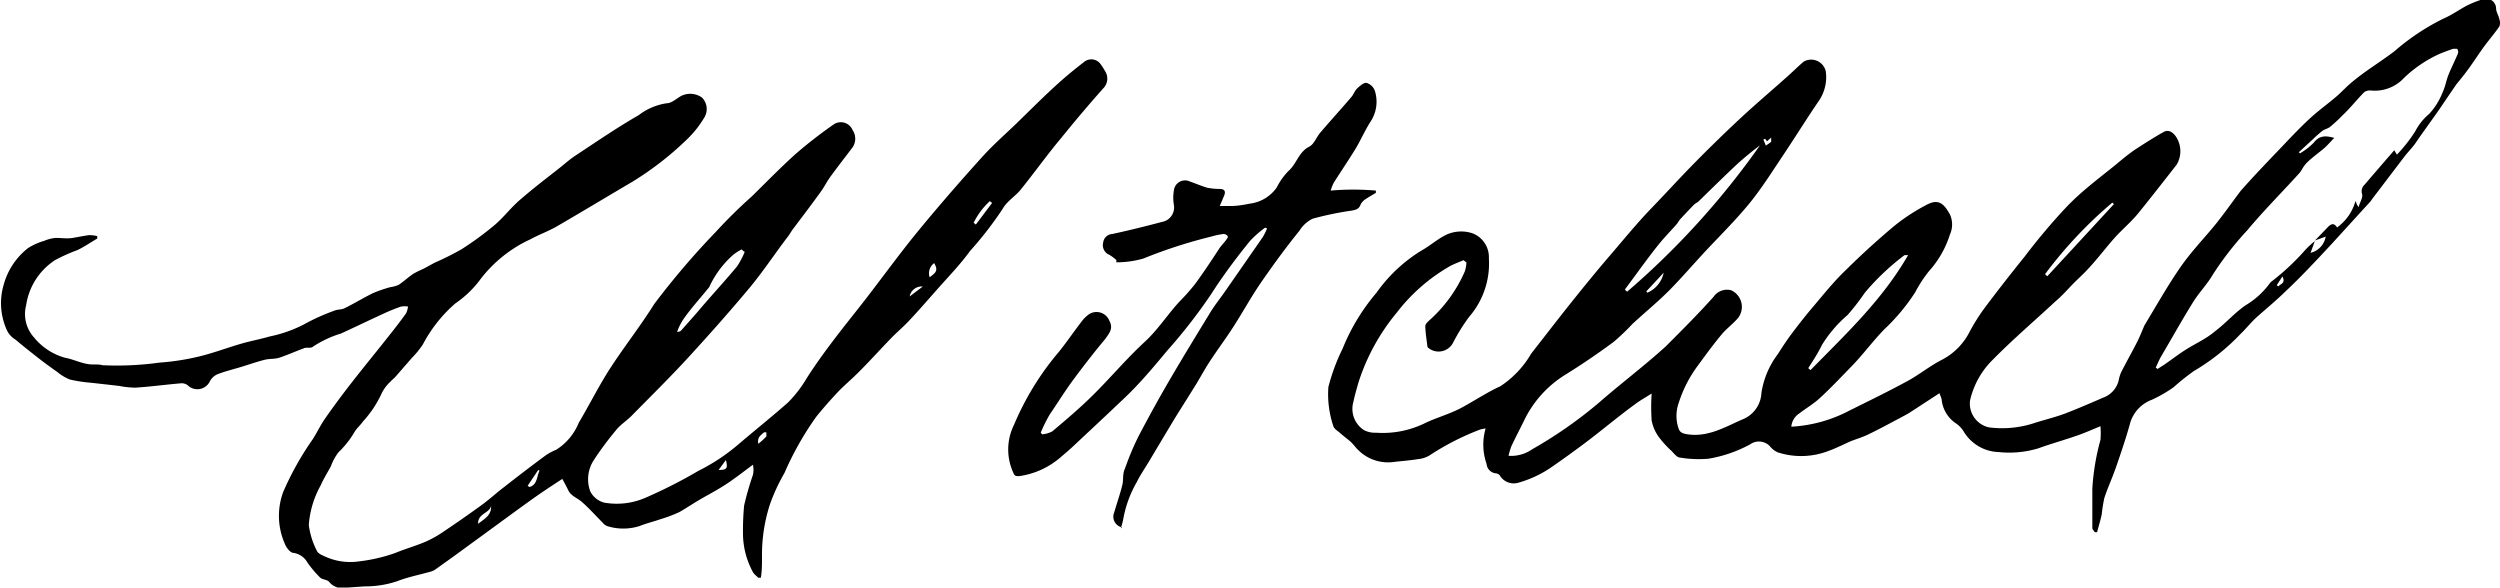
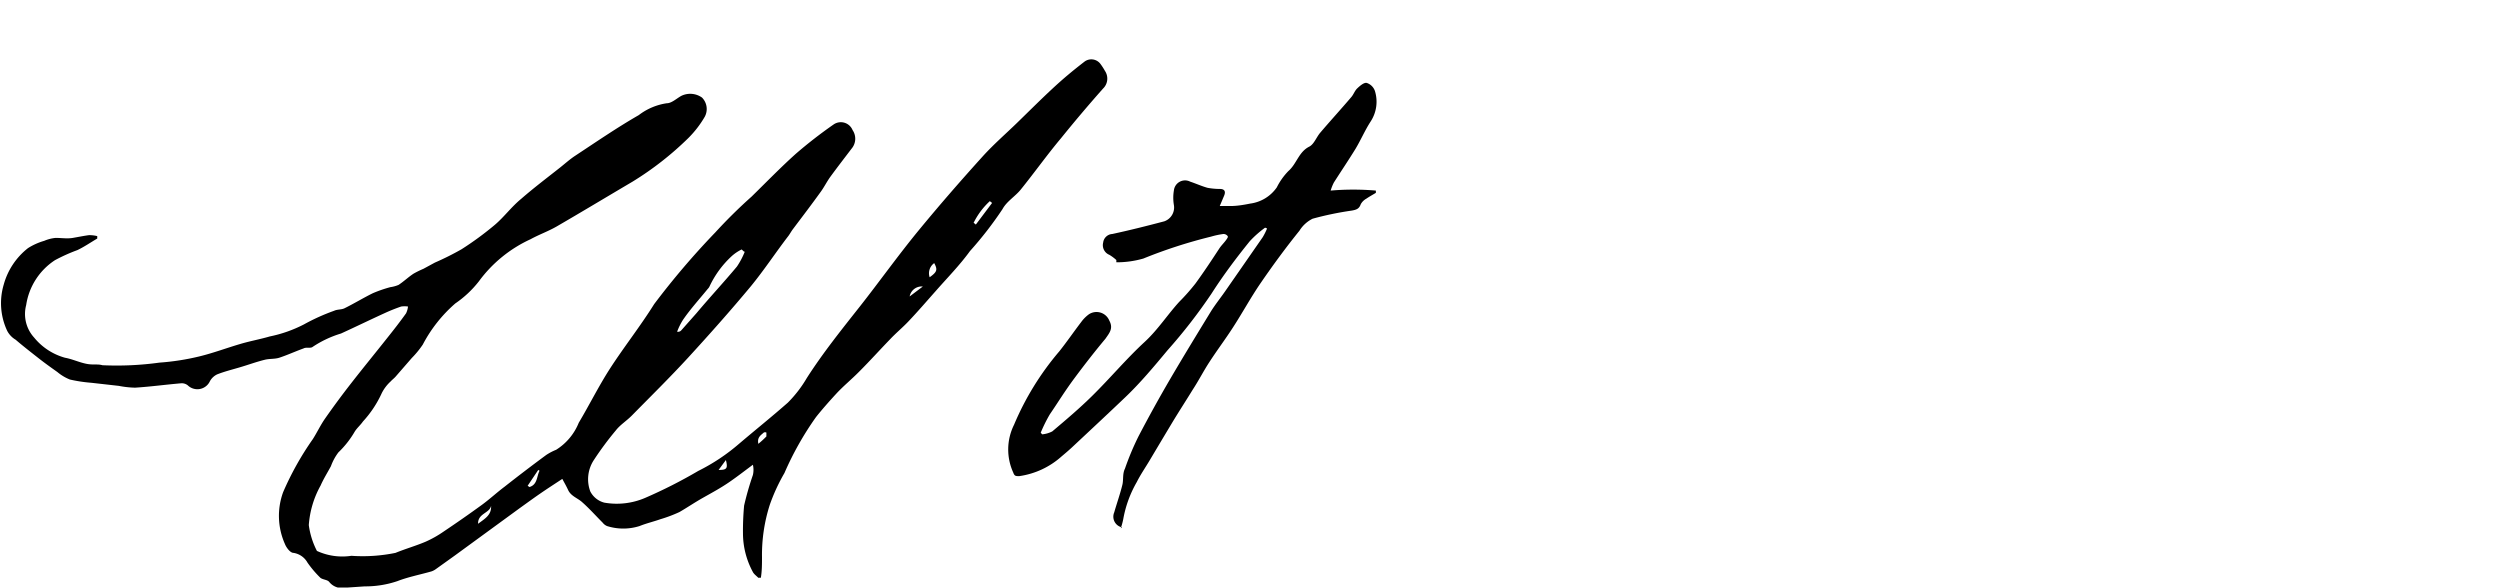
<svg xmlns="http://www.w3.org/2000/svg" viewBox="0 0 153.74 36.13">
  <defs>
    <style>.cls-1{fill:none;}.cls-2{clip-path:url(#clip-path);}</style>
    <clipPath id="clip-path" transform="translate(0)">
      <rect class="cls-1" width="153.74" height="36.13" />
    </clipPath>
  </defs>
  <title>mitchell-sig</title>
  <g id="Layer_2" data-name="Layer 2">
    <g id="Layer_1-2" data-name="Layer 1">
      <g class="cls-2">
-         <path d="M140.36,17l-.35.54.11.07c.11-.16.46-.18.24-.61M108.57,8.53l-.13.05.15.37a2.6,2.6,0,0,0,.33-.23s0-.12,0-.26l-.26.23-.11-.16m-7.31,9.39.07.08a1.73,1.73,0,0,0,1-1.23l-1.07,1.15m24.5-1.08.16.15L130,12.55l-.1-.09a26.46,26.46,0,0,0-4.13,4.39m-14.56,5.8.13.11c2.14-2.19,4.4-4.29,6-7.07-.15,0-.2,0-.22,0A14.91,14.91,0,0,0,114.68,18a14.2,14.2,0,0,1-1.06,1.37,7.88,7.88,0,0,0-1.57,1.83c-.24.5-.57,1-.85,1.44M99.94,17.83l.12.11a49.09,49.09,0,0,0,8.17-9,18.31,18.31,0,0,0-1.42,1.17c-.8.75-1.57,1.51-2.35,2.27-.08.08-.2.12-.28.2-.29.3-.58.6-.86.91-.09.1-.15.24-.25.34-.36.41-.75.8-1.09,1.23-.57.71-1.1,1.45-1.64,2.18l-.4.54m42.43-3-.28.77a1.24,1.24,0,0,0,.93-1l-.66.24.77-.8c.19-.2.39-.33.59,0a3,3,0,0,0,1.13-1.62.28.28,0,0,1,.06.14,2.1,2.1,0,0,0,.13.23c.1-.34.28-.6.22-.8a.55.55,0,0,1,.15-.58c.6-.7,1.2-1.4,1.83-2.12l.16.27a9.18,9.18,0,0,0,1.13-1.44A3.5,3.5,0,0,1,149.39,7a4.19,4.19,0,0,0,.82-1.32c.16-.33.22-.71.35-1.05s.4-.88.59-1.33A.32.32,0,0,0,151.1,3s-.16,0-.24,0c-.29.1-.57.2-.85.32a7.73,7.73,0,0,0-2.17,1.47,2.45,2.45,0,0,1-2,.78.63.63,0,0,0-.44.09c-.46.46-.88,1-1.33,1.42a9.14,9.14,0,0,1-.79.73c-.13.1-.31.13-.45.23a6.7,6.7,0,0,0-.55.48l-.91.84.07.07a4.07,4.07,0,0,0,.85-.66c.34-.44.72-.44,1.26-.29-.24.24-.42.46-.64.65s-.69.53-1,.83-.33.49-.52.7c-1.06,1.17-2.18,2.29-3.19,3.5a19.66,19.66,0,0,0-2.11,2.71c-.35.61-.86,1.12-1.23,1.72-.67,1.08-1.29,2.19-1.93,3.28-.14.23-.24.48-.36.73l.11.09.39-.25c.53-.36,1-.74,1.58-1.08s1.09-.58,1.58-1c.65-.49,1.2-1.13,1.87-1.59a5,5,0,0,0,1.52-1.4l.06-.05a14.9,14.9,0,0,0,2.13-2,5.73,5.73,0,0,1,.54-.49M90,16c-.27.12-.56.22-.82.36a11,11,0,0,0-3.28,2.86,12.85,12.85,0,0,0-2.36,4.3c-.11.39-.23.79-.31,1.19a1.55,1.55,0,0,0,.65,1.74,1.46,1.46,0,0,0,.74.16,5.9,5.9,0,0,0,2.91-.54c.72-.36,1.51-.57,2.22-.93s1.66-1,2.52-1.39a6,6,0,0,0,1.89-2c.83-1.06,1.65-2.13,2.49-3.18s1.55-1.92,2.35-2.85,1.67-2,2.54-2.9,1.67-1.78,2.52-2.65S106,8.23,107,7.3s1.88-1.67,2.82-2.51c.37-.32.71-.67,1.1-1a.92.92,0,0,1,1.36.61,2.58,2.58,0,0,1-.44,1.82c-.74,1.08-1.43,2.2-2.16,3.29s-1.33,2.05-2.1,3c-.9,1.1-1.93,2.1-2.9,3.15-.67.73-1.32,1.48-2,2.17s-1.52,1.38-2.28,2.08a14.51,14.51,0,0,1-1.16,1.11q-1.43,1.06-2.94,2a6.75,6.75,0,0,0-2.54,2.77c-.27.56-.56,1.1-.82,1.66a4.06,4.06,0,0,0-.17.58,2.25,2.25,0,0,0,1.45-.4,26.81,26.81,0,0,0,4.1-2.86c1.35-1.18,2.79-2.26,4.12-3.47,1-1,2-2,2.94-3.05a1,1,0,0,1,1.08-.4,1.12,1.12,0,0,1,.42,1.71c-.32.37-.72.66-1,1-.49.59-.95,1.21-1.4,1.83a7.82,7.82,0,0,0-1.24,2.37,2.39,2.39,0,0,0,0,1.63c.08.19.2.25.43.3,1.29.24,2.36-.4,3.44-.88a1.84,1.84,0,0,0,1.21-1.64,5.26,5.26,0,0,1,1-2.38c.27-.42.54-.84.84-1.24.45-.6.92-1.2,1.41-1.77.64-.76,1.26-1.53,2-2.23.93-.92,1.9-1.8,2.9-2.64a11.91,11.91,0,0,1,2-1.31c.74-.4,1.07-.08,1.44.58a1.5,1.5,0,0,1,0,1.25,6.09,6.09,0,0,1-1.29,2.25,8.18,8.18,0,0,0-.84,1.29,12.18,12.18,0,0,1-1.89,2.27c-.7.71-1.29,1.53-2,2.26s-1.31,1.37-2,2c-.38.35-.85.62-1.26.94a1.06,1.06,0,0,0-.47.8,8.64,8.64,0,0,0,3.59-1c1.19-.59,2.38-1.17,3.54-1.8.74-.4,1.39-.94,2.14-1.32a3.94,3.94,0,0,0,1.71-1.75A12.35,12.35,0,0,1,122,19c.82-1.1,1.67-2.18,2.53-3.25a37.9,37.9,0,0,1,2.53-3c.95-1,2-1.77,3.06-2.63.42-.35.85-.71,1.3-1s1.07-.69,1.63-1c.3-.17.55,0,.74.25a1.62,1.62,0,0,1,.07,1.75c-.78,1-1.56,2-2.37,3-.45.55-1,1-1.48,1.54s-1,1.23-1.56,1.83c-.32.36-.69.68-1,1s-.64.7-1,1c-1.3,1.21-2.65,2.36-3.89,3.62a5.08,5.08,0,0,0-1.41,2.52,1.5,1.5,0,0,0,1.15,1.65,6.34,6.34,0,0,0,2.91-.3c.59-.18,1.19-.33,1.76-.54.81-.31,1.61-.66,2.4-1a1.5,1.5,0,0,0,.94-1.14,1.89,1.89,0,0,1,.18-.5c.3-.59.63-1.17.93-1.76.15-.29.27-.6.4-.9a1.27,1.27,0,0,1,.06-.14c.74-1.22,1.44-2.47,2.25-3.63.65-.93,1.46-1.76,2.17-2.64.51-.64,1-1.34,1.5-2,.82-.93,1.69-1.83,2.55-2.73.54-.57,1.08-1.14,1.65-1.67s1.11-.91,1.65-1.37c.3-.25.57-.55.87-.81s.6-.49.92-.72c.6-.43,1.22-.83,1.81-1.28a14.06,14.06,0,0,1,3-2c.52-.22,1-.57,1.48-.82a6.54,6.54,0,0,1,1-.39.61.61,0,0,1,.77.57c0,.23.16.44.2.67a.65.65,0,0,1,0,.45c-.29.42-.62.8-.93,1.22s-.61.89-.92,1.32-.53.69-.78,1c-.37.53-.73,1.07-1.1,1.61-.48.69-1,1.39-1.46,2.07-.2.27-.43.5-.64.77l-2,2.63a1.43,1.43,0,0,1-.09.13L143.39,15c-.93,1-1.86,2-2.82,2.9-.52.51-1.1,1-1.63,1.46s-.75.79-1.15,1.17a13.06,13.06,0,0,1-2.88,2.29,14.28,14.28,0,0,0-1.25,1,8.51,8.51,0,0,1-1.32.76A2.19,2.19,0,0,0,131,26c-.25.92-.56,1.82-.87,2.72-.22.64-.51,1.26-.72,1.9a8.81,8.81,0,0,0-.16,1c-.08.38-.19.74-.29,1.11h-.14c-.05-.09-.15-.17-.15-.26,0-.81,0-1.61,0-2.42a14.53,14.53,0,0,1,.5-3,5,5,0,0,0,0-.84c-.56.23-1,.43-1.48.59-.77.27-1.57.49-2.34.77a6.15,6.15,0,0,1-2.44.23,2.6,2.6,0,0,1-2.16-1.28,1.67,1.67,0,0,0-.52-.52,2,2,0,0,1-.82-1.37c0-.13-.08-.27-.14-.45l-1.78,1.16c-.21.14-.44.25-.66.37-.64.34-1.28.69-1.93,1-.32.16-.66.26-1,.39s-.92.44-1.4.61a4.67,4.67,0,0,1-3.17.11,1.24,1.24,0,0,1-.48-.37.93.93,0,0,0-1.23-.12,8.2,8.2,0,0,1-2.56.88,7,7,0,0,1-1.74-.07c-.19,0-.37-.25-.53-.41a6.11,6.11,0,0,1-.79-.87,2.53,2.53,0,0,1-.43-1,12.28,12.28,0,0,1,0-1.66c-.41.26-.75.45-1.05.68-1,.73-1.9,1.49-2.86,2.22q-1.07.81-2.18,1.58a6.86,6.86,0,0,1-2.09,1,1,1,0,0,1-1.17-.46.36.36,0,0,0-.22-.11.63.63,0,0,1-.58-.58,3.56,3.56,0,0,1-.06-2.18,2,2,0,0,0-.35.07A15.88,15.88,0,0,0,87.92,28a1.6,1.6,0,0,1-.69.23c-.48.08-1,.12-1.45.17a2.6,2.6,0,0,1-2.28-.75c-.16-.16-.29-.35-.46-.5s-.39-.31-.58-.48-.42-.29-.47-.48a6.15,6.15,0,0,1-.3-2.39,12.14,12.14,0,0,1,.88-2.37A12.46,12.46,0,0,1,84.65,18a9.42,9.42,0,0,1,2.76-2.59c.49-.27.92-.65,1.42-.92a2.2,2.2,0,0,1,1.73-.14,1.57,1.57,0,0,1,1,1.54,5,5,0,0,1-1.21,3.59,11.51,11.51,0,0,0-1,1.61,1,1,0,0,1-1.48.33.19.19,0,0,1-.09-.11c-.05-.42-.12-.84-.13-1.26,0-.12.15-.26.26-.36a8.63,8.63,0,0,0,2.17-3,2.07,2.07,0,0,0,.1-.55L90,16" transform="translate(0)" />
-         <path d="M44.19,28.9c.51,0,.58-.09.45-.61l-.45.61m2.45-1.61a6,6,0,0,0,.49-.45s0-.16,0-.24a.19.19,0,0,0-.16,0c-.17.16-.43.29-.33.71M57.17,17.05c.46-.33.5-.46.28-.87a.77.77,0,0,0-.28.87M32.43,29.86l.13.09c.5-.15.44-.66.62-1l-.08-.05-.67,1M56.75,17.62a.75.75,0,0,0-.81.61l.81-.61M30.2,31.11c-.1.46-.82.46-.8,1.1.41-.31.83-.53.8-1.1m29.69-17.4.12.1,1-1.33-.14-.11a4.53,4.53,0,0,0-1,1.34M45.75,15.47l-.14-.13a2.65,2.65,0,0,0-.6.4,6,6,0,0,0-1.38,1.88.55.55,0,0,1-.11.15C43,18.41,42.46,19,42,19.67a3.85,3.85,0,0,0-.36.73.27.27,0,0,0,.25-.08l.94-1.06c.84-1,1.68-1.9,2.49-2.87a4.72,4.72,0,0,0,.48-.91m.85,20.07c-.12-.13-.29-.24-.36-.39a5,5,0,0,1-.6-2.35,16.92,16.92,0,0,1,.07-1.72,18.33,18.33,0,0,1,.54-1.88,1.38,1.38,0,0,0,0-.63c-.5.37-1,.76-1.5,1.1s-1,.61-1.55.92-1,.62-1.47.89a8.56,8.56,0,0,1-1.17.44c-.42.15-.86.25-1.28.42a3.31,3.31,0,0,1-2,0,.67.67,0,0,1-.27-.21c-.42-.42-.81-.86-1.25-1.25-.28-.26-.69-.37-.87-.75-.1-.22-.22-.43-.36-.69-.47.31-.92.6-1.37.91s-.83.59-1.25.89l-1,.73-3,2.19L26.8,35a1,1,0,0,1-.27.14c-.7.2-1.43.34-2.1.6a6.14,6.14,0,0,1-2,.32l-1.19.08a1,1,0,0,1-1-.36c-.12-.14-.41-.13-.55-.26a6.54,6.54,0,0,1-.78-.92,1.19,1.19,0,0,0-.86-.6c-.2,0-.44-.32-.53-.55a4.25,4.25,0,0,1-.11-3.18A18.16,18.16,0,0,1,19.24,27c.26-.41.47-.86.75-1.26.53-.76,1.08-1.5,1.65-2.23.71-.91,1.44-1.8,2.16-2.71.4-.5.79-1,1.17-1.53a1.23,1.23,0,0,0,.12-.42,1.48,1.48,0,0,0-.42,0,10.57,10.57,0,0,0-1,.4c-.9.41-1.8.85-2.7,1.26a6.53,6.53,0,0,0-1.74.82c-.13.11-.39,0-.57.1-.5.18-1,.41-1.49.57-.29.09-.61.05-.91.13-.52.13-1,.31-1.55.47s-.91.25-1.35.42a1,1,0,0,0-.45.42.85.85,0,0,1-1.36.26.59.59,0,0,0-.4-.13c-.95.08-1.89.21-2.84.27a5.74,5.74,0,0,1-1-.11l-1.69-.19a9.1,9.1,0,0,1-1.32-.2,2.81,2.81,0,0,1-.77-.46c-.38-.27-.76-.54-1.13-.83s-1-.78-1.44-1.16a1.36,1.36,0,0,1-.52-.55,4,4,0,0,1-.21-2.84,4.29,4.29,0,0,1,1.49-2.24,3.85,3.85,0,0,1,1-.45,2.36,2.36,0,0,1,.7-.18c.35,0,.71.06,1.06,0s.69-.13,1-.17a2.1,2.1,0,0,1,.5.06l0,.15c-.41.24-.8.51-1.22.71A10.59,10.59,0,0,0,3.38,16a4,4,0,0,0-1.77,2.76,2.15,2.15,0,0,0,.49,2A3.73,3.73,0,0,0,4,22c.44.08.86.28,1.3.37s.69,0,1,.09A19.24,19.24,0,0,0,9.8,22.3a14.88,14.88,0,0,0,2.45-.38c.87-.21,1.71-.53,2.57-.78.58-.17,1.19-.28,1.77-.45a8.09,8.09,0,0,0,2.1-.74,12.56,12.56,0,0,1,1.86-.84c.19-.09.44-.06.63-.15.59-.29,1.16-.64,1.75-.93A8,8,0,0,1,24,17.66a2.06,2.06,0,0,0,.51-.14c.32-.21.6-.48.92-.69a5.8,5.8,0,0,1,.61-.3l.7-.38a17.1,17.1,0,0,0,1.64-.82,19.27,19.27,0,0,0,2.07-1.52c.57-.49,1-1.09,1.61-1.59.77-.67,1.59-1.29,2.4-1.93.3-.24.59-.5.91-.71,1.29-.85,2.57-1.73,3.91-2.5A3.73,3.73,0,0,1,41,6.35c.31,0,.61-.3.91-.46A1.25,1.25,0,0,1,43.17,6a1,1,0,0,1,.17,1.18,6.36,6.36,0,0,1-1,1.3,19.29,19.29,0,0,1-3.44,2.69c-1.56.92-3.12,1.86-4.69,2.77-.51.29-1.07.49-1.58.77a8.15,8.15,0,0,0-3.18,2.59A6.45,6.45,0,0,1,28,18.66a8.69,8.69,0,0,0-2,2.53,5.76,5.76,0,0,1-.68.83l-1,1.15c-.09.1-.2.18-.29.28a2.51,2.51,0,0,0-.55.72,6.64,6.64,0,0,1-1.16,1.75c-.15.22-.37.4-.51.63a5.81,5.81,0,0,1-1,1.27,3.22,3.22,0,0,0-.46.85c-.21.39-.45.77-.63,1.18a5.84,5.84,0,0,0-.73,2.44,4.84,4.84,0,0,0,.5,1.59c.07.16.31.26.49.34a3.73,3.73,0,0,0,2.12.3A10,10,0,0,0,24.32,34c.61-.25,1.25-.43,1.86-.69a6.69,6.69,0,0,0,1.1-.62c.79-.53,1.58-1.08,2.35-1.64.48-.35.92-.76,1.4-1.12q1.27-1,2.56-1.95a3.38,3.38,0,0,1,.61-.32A3.5,3.5,0,0,0,35.59,26c.65-1.09,1.22-2.24,1.9-3.3.87-1.35,1.87-2.61,2.74-4A48.1,48.1,0,0,1,44,14.28a30.74,30.74,0,0,1,2.22-2.19c.91-.89,1.79-1.8,2.74-2.65a28,28,0,0,1,2.31-1.79A.78.78,0,0,1,52.43,8a.94.94,0,0,1-.06,1.14c-.44.58-.89,1.16-1.32,1.75-.2.28-.36.6-.56.88-.56.78-1.14,1.54-1.72,2.31-.1.13-.18.28-.28.42-.77,1-1.5,2.11-2.32,3.11-1.24,1.49-2.53,2.94-3.84,4.37-1.12,1.22-2.3,2.38-3.46,3.56-.32.33-.73.58-1,.93a19.29,19.29,0,0,0-1.35,1.82,2.15,2.15,0,0,0-.22,1.93,1.35,1.35,0,0,0,.86.69,4.42,4.42,0,0,0,2.51-.29,29.9,29.9,0,0,0,3.27-1.66,12,12,0,0,0,2.51-1.67c1-.85,2-1.65,3-2.53a7.49,7.49,0,0,0,1.17-1.52c1-1.56,2.16-3,3.28-4.42s2.35-3.14,3.6-4.66,2.59-3.06,3.93-4.54c.66-.73,1.41-1.38,2.12-2.07s1.41-1.39,2.13-2.06,1.29-1.14,2-1.69a.7.7,0,0,1,1,.14,4,4,0,0,1,.27.42.85.85,0,0,1-.12,1.09q-1.33,1.5-2.59,3.06c-.84,1-1.63,2.11-2.47,3.15-.34.42-.87.73-1.12,1.2a22.4,22.4,0,0,1-2,2.58c-.63.87-1.39,1.64-2.1,2.45-.56.63-1.11,1.27-1.69,1.88-.35.37-.75.7-1.1,1.07-.64.66-1.26,1.35-1.91,2-.47.48-1,.91-1.44,1.39s-.84.93-1.23,1.42a18.93,18.93,0,0,0-1.94,3.44,11.33,11.33,0,0,0-.9,1.95,10.09,10.09,0,0,0-.48,3.22c0,.42,0,.85-.07,1.27l-.17,0" transform="translate(0)" />
+         <path d="M44.19,28.9c.51,0,.58-.09.45-.61l-.45.61m2.45-1.61a6,6,0,0,0,.49-.45s0-.16,0-.24a.19.19,0,0,0-.16,0c-.17.16-.43.29-.33.71M57.17,17.05c.46-.33.5-.46.28-.87a.77.77,0,0,0-.28.87M32.43,29.86l.13.09c.5-.15.44-.66.62-1l-.08-.05-.67,1M56.75,17.62a.75.75,0,0,0-.81.61l.81-.61M30.2,31.11c-.1.46-.82.46-.8,1.1.41-.31.83-.53.8-1.1m29.69-17.4.12.1,1-1.33-.14-.11a4.53,4.53,0,0,0-1,1.34M45.75,15.47l-.14-.13a2.65,2.65,0,0,0-.6.4,6,6,0,0,0-1.38,1.88.55.55,0,0,1-.11.15C43,18.41,42.46,19,42,19.67a3.85,3.85,0,0,0-.36.73.27.27,0,0,0,.25-.08l.94-1.06c.84-1,1.68-1.9,2.49-2.87a4.72,4.72,0,0,0,.48-.91m.85,20.07c-.12-.13-.29-.24-.36-.39a5,5,0,0,1-.6-2.35,16.92,16.92,0,0,1,.07-1.72,18.33,18.33,0,0,1,.54-1.88,1.38,1.38,0,0,0,0-.63c-.5.37-1,.76-1.5,1.1s-1,.61-1.55.92-1,.62-1.47.89a8.56,8.56,0,0,1-1.17.44c-.42.15-.86.25-1.28.42a3.31,3.31,0,0,1-2,0,.67.67,0,0,1-.27-.21c-.42-.42-.81-.86-1.25-1.25-.28-.26-.69-.37-.87-.75-.1-.22-.22-.43-.36-.69-.47.31-.92.6-1.37.91s-.83.59-1.25.89l-1,.73-3,2.19L26.8,35a1,1,0,0,1-.27.14c-.7.2-1.43.34-2.1.6a6.14,6.14,0,0,1-2,.32l-1.19.08a1,1,0,0,1-1-.36c-.12-.14-.41-.13-.55-.26a6.54,6.54,0,0,1-.78-.92,1.19,1.19,0,0,0-.86-.6c-.2,0-.44-.32-.53-.55a4.25,4.25,0,0,1-.11-3.18A18.16,18.16,0,0,1,19.24,27c.26-.41.47-.86.75-1.26.53-.76,1.08-1.5,1.65-2.23.71-.91,1.44-1.8,2.16-2.71.4-.5.79-1,1.17-1.53a1.23,1.23,0,0,0,.12-.42,1.48,1.48,0,0,0-.42,0,10.57,10.57,0,0,0-1,.4c-.9.41-1.8.85-2.7,1.26a6.53,6.53,0,0,0-1.74.82c-.13.11-.39,0-.57.1-.5.18-1,.41-1.49.57-.29.09-.61.05-.91.13-.52.13-1,.31-1.55.47s-.91.25-1.35.42a1,1,0,0,0-.45.42.85.85,0,0,1-1.36.26.59.59,0,0,0-.4-.13c-.95.08-1.89.21-2.84.27a5.74,5.74,0,0,1-1-.11l-1.69-.19a9.1,9.1,0,0,1-1.32-.2,2.81,2.81,0,0,1-.77-.46c-.38-.27-.76-.54-1.13-.83s-1-.78-1.44-1.16a1.36,1.36,0,0,1-.52-.55,4,4,0,0,1-.21-2.84,4.29,4.29,0,0,1,1.49-2.24,3.85,3.85,0,0,1,1-.45,2.36,2.36,0,0,1,.7-.18c.35,0,.71.06,1.06,0s.69-.13,1-.17a2.1,2.1,0,0,1,.5.06l0,.15c-.41.24-.8.51-1.22.71A10.59,10.59,0,0,0,3.38,16a4,4,0,0,0-1.77,2.76,2.15,2.15,0,0,0,.49,2A3.73,3.73,0,0,0,4,22c.44.08.86.28,1.3.37s.69,0,1,.09A19.24,19.24,0,0,0,9.8,22.3a14.88,14.88,0,0,0,2.45-.38c.87-.21,1.71-.53,2.57-.78.58-.17,1.19-.28,1.77-.45a8.09,8.09,0,0,0,2.1-.74,12.56,12.56,0,0,1,1.86-.84c.19-.09.44-.06.63-.15.59-.29,1.16-.64,1.75-.93A8,8,0,0,1,24,17.66a2.06,2.06,0,0,0,.51-.14c.32-.21.6-.48.92-.69a5.8,5.8,0,0,1,.61-.3l.7-.38a17.1,17.1,0,0,0,1.64-.82,19.27,19.27,0,0,0,2.07-1.52c.57-.49,1-1.09,1.61-1.59.77-.67,1.59-1.29,2.4-1.93.3-.24.59-.5.91-.71,1.29-.85,2.57-1.73,3.91-2.5A3.73,3.73,0,0,1,41,6.35c.31,0,.61-.3.91-.46A1.25,1.25,0,0,1,43.17,6a1,1,0,0,1,.17,1.18,6.36,6.36,0,0,1-1,1.3,19.29,19.29,0,0,1-3.44,2.69c-1.56.92-3.12,1.86-4.69,2.77-.51.29-1.07.49-1.58.77a8.15,8.15,0,0,0-3.18,2.59A6.45,6.45,0,0,1,28,18.66a8.69,8.69,0,0,0-2,2.53,5.76,5.76,0,0,1-.68.83l-1,1.15c-.09.1-.2.18-.29.28a2.51,2.51,0,0,0-.55.72,6.64,6.64,0,0,1-1.16,1.75c-.15.22-.37.4-.51.63a5.81,5.81,0,0,1-1,1.27,3.22,3.22,0,0,0-.46.85c-.21.39-.45.77-.63,1.18a5.84,5.84,0,0,0-.73,2.44,4.84,4.84,0,0,0,.5,1.59a3.73,3.73,0,0,0,2.12.3A10,10,0,0,0,24.32,34c.61-.25,1.25-.43,1.86-.69a6.69,6.69,0,0,0,1.1-.62c.79-.53,1.58-1.08,2.35-1.64.48-.35.92-.76,1.4-1.12q1.27-1,2.56-1.95a3.38,3.38,0,0,1,.61-.32A3.5,3.5,0,0,0,35.59,26c.65-1.09,1.22-2.24,1.9-3.3.87-1.35,1.87-2.61,2.74-4A48.1,48.1,0,0,1,44,14.28a30.74,30.74,0,0,1,2.22-2.19c.91-.89,1.79-1.8,2.74-2.65a28,28,0,0,1,2.31-1.79A.78.78,0,0,1,52.43,8a.94.94,0,0,1-.06,1.14c-.44.58-.89,1.16-1.32,1.75-.2.28-.36.6-.56.88-.56.78-1.14,1.54-1.72,2.31-.1.13-.18.28-.28.42-.77,1-1.5,2.11-2.32,3.11-1.24,1.49-2.53,2.94-3.84,4.37-1.12,1.22-2.3,2.38-3.46,3.56-.32.33-.73.58-1,.93a19.29,19.29,0,0,0-1.35,1.82,2.15,2.15,0,0,0-.22,1.93,1.35,1.35,0,0,0,.86.69,4.42,4.42,0,0,0,2.51-.29,29.9,29.9,0,0,0,3.27-1.66,12,12,0,0,0,2.51-1.67c1-.85,2-1.65,3-2.53a7.49,7.49,0,0,0,1.17-1.52c1-1.56,2.16-3,3.28-4.42s2.35-3.14,3.6-4.66,2.59-3.06,3.93-4.54c.66-.73,1.41-1.38,2.12-2.07s1.41-1.39,2.13-2.06,1.29-1.14,2-1.69a.7.7,0,0,1,1,.14,4,4,0,0,1,.27.42.85.85,0,0,1-.12,1.09q-1.33,1.5-2.59,3.06c-.84,1-1.63,2.11-2.47,3.15-.34.42-.87.73-1.12,1.2a22.4,22.4,0,0,1-2,2.58c-.63.87-1.39,1.64-2.1,2.45-.56.63-1.11,1.27-1.69,1.88-.35.37-.75.7-1.1,1.07-.64.66-1.26,1.35-1.91,2-.47.48-1,.91-1.44,1.39s-.84.93-1.23,1.42a18.93,18.93,0,0,0-1.94,3.44,11.33,11.33,0,0,0-.9,1.95,10.09,10.09,0,0,0-.48,3.22c0,.42,0,.85-.07,1.27l-.17,0" transform="translate(0)" />
        <path d="M69,32.43a.67.67,0,0,1-.48-.92c.16-.56.36-1.12.5-1.69.08-.32,0-.68.16-1a16.66,16.66,0,0,1,.84-2q.93-1.78,1.94-3.51c.82-1.4,1.67-2.79,2.52-4.18.26-.41.57-.8.85-1.2q1.16-1.67,2.32-3.34a4,4,0,0,0,.27-.54L77.8,14a6.4,6.4,0,0,0-.94.83c-.81,1-1.63,2.09-2.34,3.2a32.63,32.63,0,0,1-2.73,3.52c-.83,1-1.67,2-2.57,2.86s-2.12,2-3.19,3c-.24.23-.5.45-.75.66a4.93,4.93,0,0,1-2.6,1.21c-.22,0-.29,0-.37-.22a3.41,3.41,0,0,1,.05-2.94,17.24,17.24,0,0,1,2.78-4.51c.47-.59.9-1.22,1.36-1.82a2.14,2.14,0,0,1,.46-.46.85.85,0,0,1,1.26.39c.26.48,0,.76-.24,1.11-.66.79-1.29,1.6-1.9,2.42s-1,1.47-1.52,2.23A9.13,9.13,0,0,0,64,26.61l.09.1a1.68,1.68,0,0,0,.62-.18c.83-.7,1.67-1.41,2.44-2.17,1.11-1.09,2.11-2.29,3.25-3.34.81-.75,1.39-1.66,2.12-2.46a12.73,12.73,0,0,0,1-1.13c.51-.7,1-1.44,1.47-2.16.12-.18.28-.33.41-.51s.12-.2.09-.25a.32.32,0,0,0-.26-.12,5,5,0,0,0-.75.16,30.34,30.34,0,0,0-4.17,1.35,5.89,5.89,0,0,1-1.66.23l0-.14a2.71,2.71,0,0,0-.43-.32.64.64,0,0,1-.38-.75.6.6,0,0,1,.56-.53c1.07-.23,2.14-.5,3.2-.78a.9.9,0,0,0,.59-1,2.69,2.69,0,0,1,0-.9.69.69,0,0,1,1-.54c.36.12.71.28,1.07.38a4.2,4.2,0,0,0,.76.07c.28,0,.37.15.26.41l-.27.64c.26,0,.46,0,.65,0,.41,0,.82-.07,1.22-.15a2.36,2.36,0,0,0,1.64-1,4,4,0,0,1,.71-1c.51-.44.63-1.17,1.28-1.5.3-.15.44-.58.68-.86.63-.74,1.28-1.45,1.91-2.19.14-.16.21-.39.37-.54s.41-.37.58-.33a.79.79,0,0,1,.5.49,2.22,2.22,0,0,1-.26,1.88c-.35.54-.6,1.13-.93,1.68-.43.7-.89,1.38-1.33,2.07a2.9,2.9,0,0,0-.2.5,16.24,16.24,0,0,1,2.78,0l0,.14c-.2.12-.4.23-.59.36a.87.87,0,0,0-.34.34c-.1.29-.28.34-.55.39a19.49,19.49,0,0,0-2.41.5,2,2,0,0,0-.81.74c-.81,1-1.61,2.09-2.36,3.18-.62.9-1.14,1.86-1.73,2.77-.47.73-1,1.43-1.47,2.16-.35.54-.64,1.11-1,1.66-.43.7-.88,1.39-1.3,2.09s-.88,1.47-1.32,2.21c-.27.46-.58.9-.82,1.38a7,7,0,0,0-.83,2.26,4.06,4.06,0,0,1-.16.59" transform="translate(0)" />
      </g>
    </g>
  </g>
</svg>